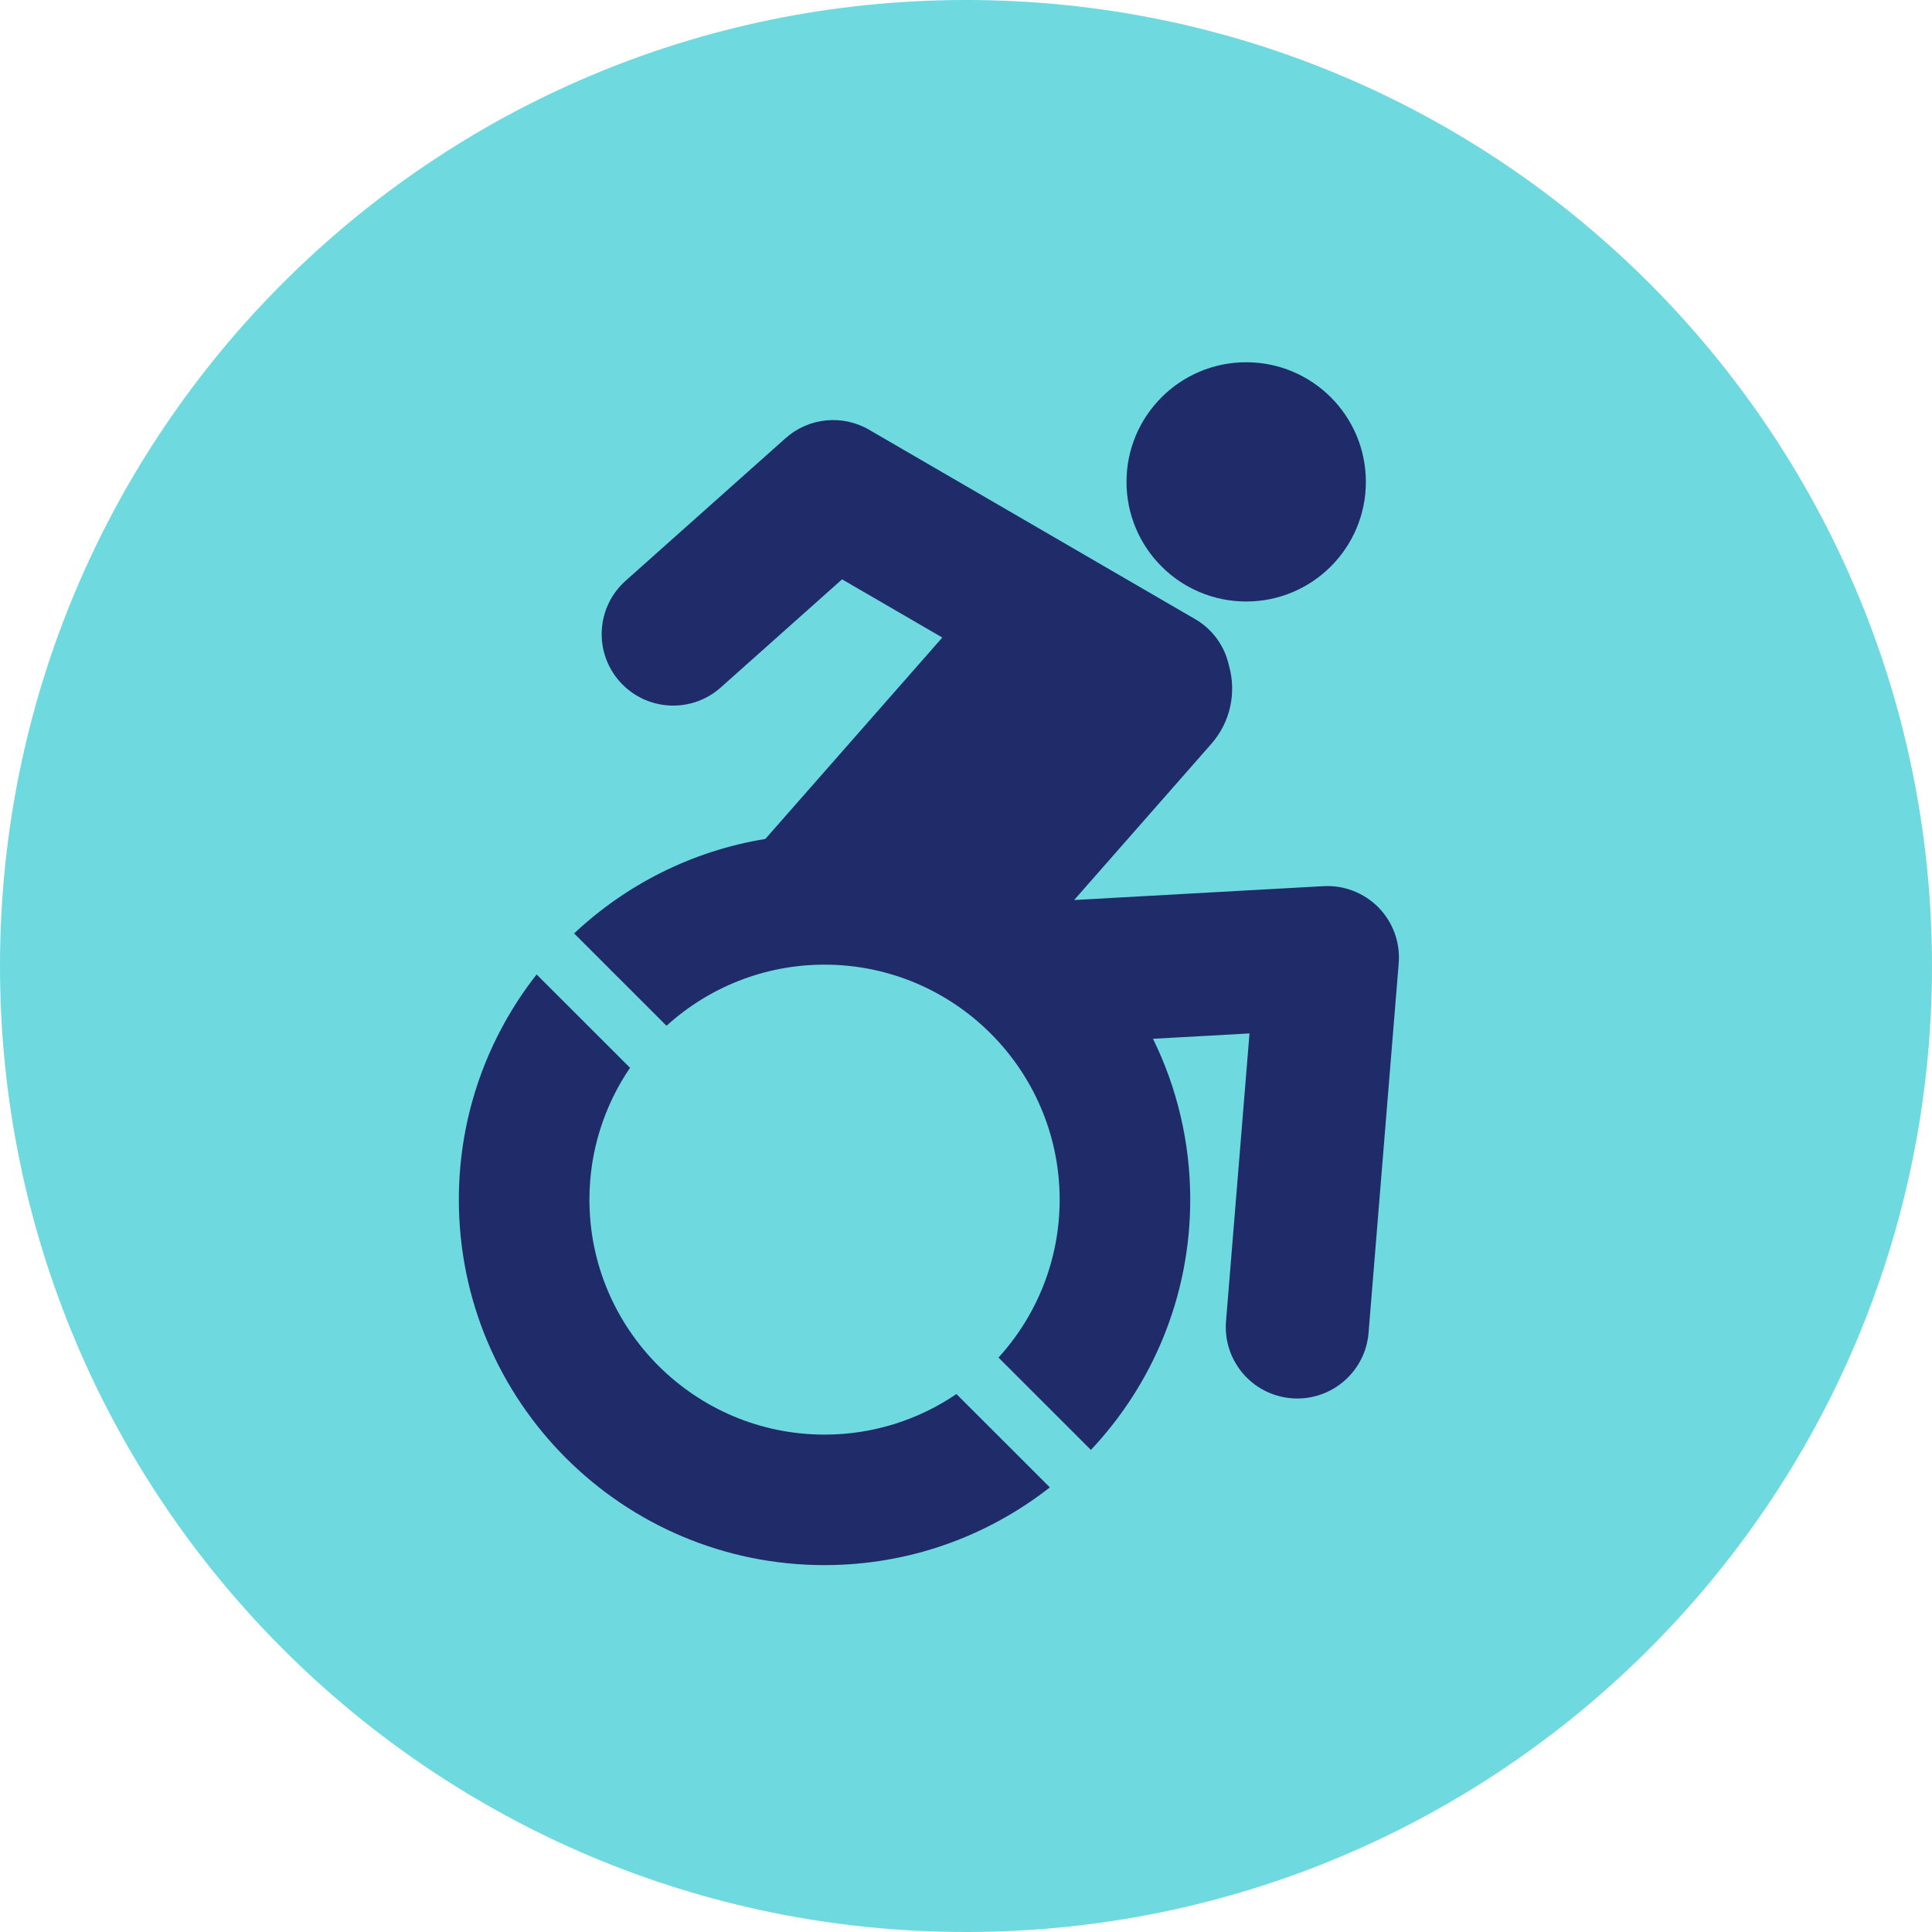
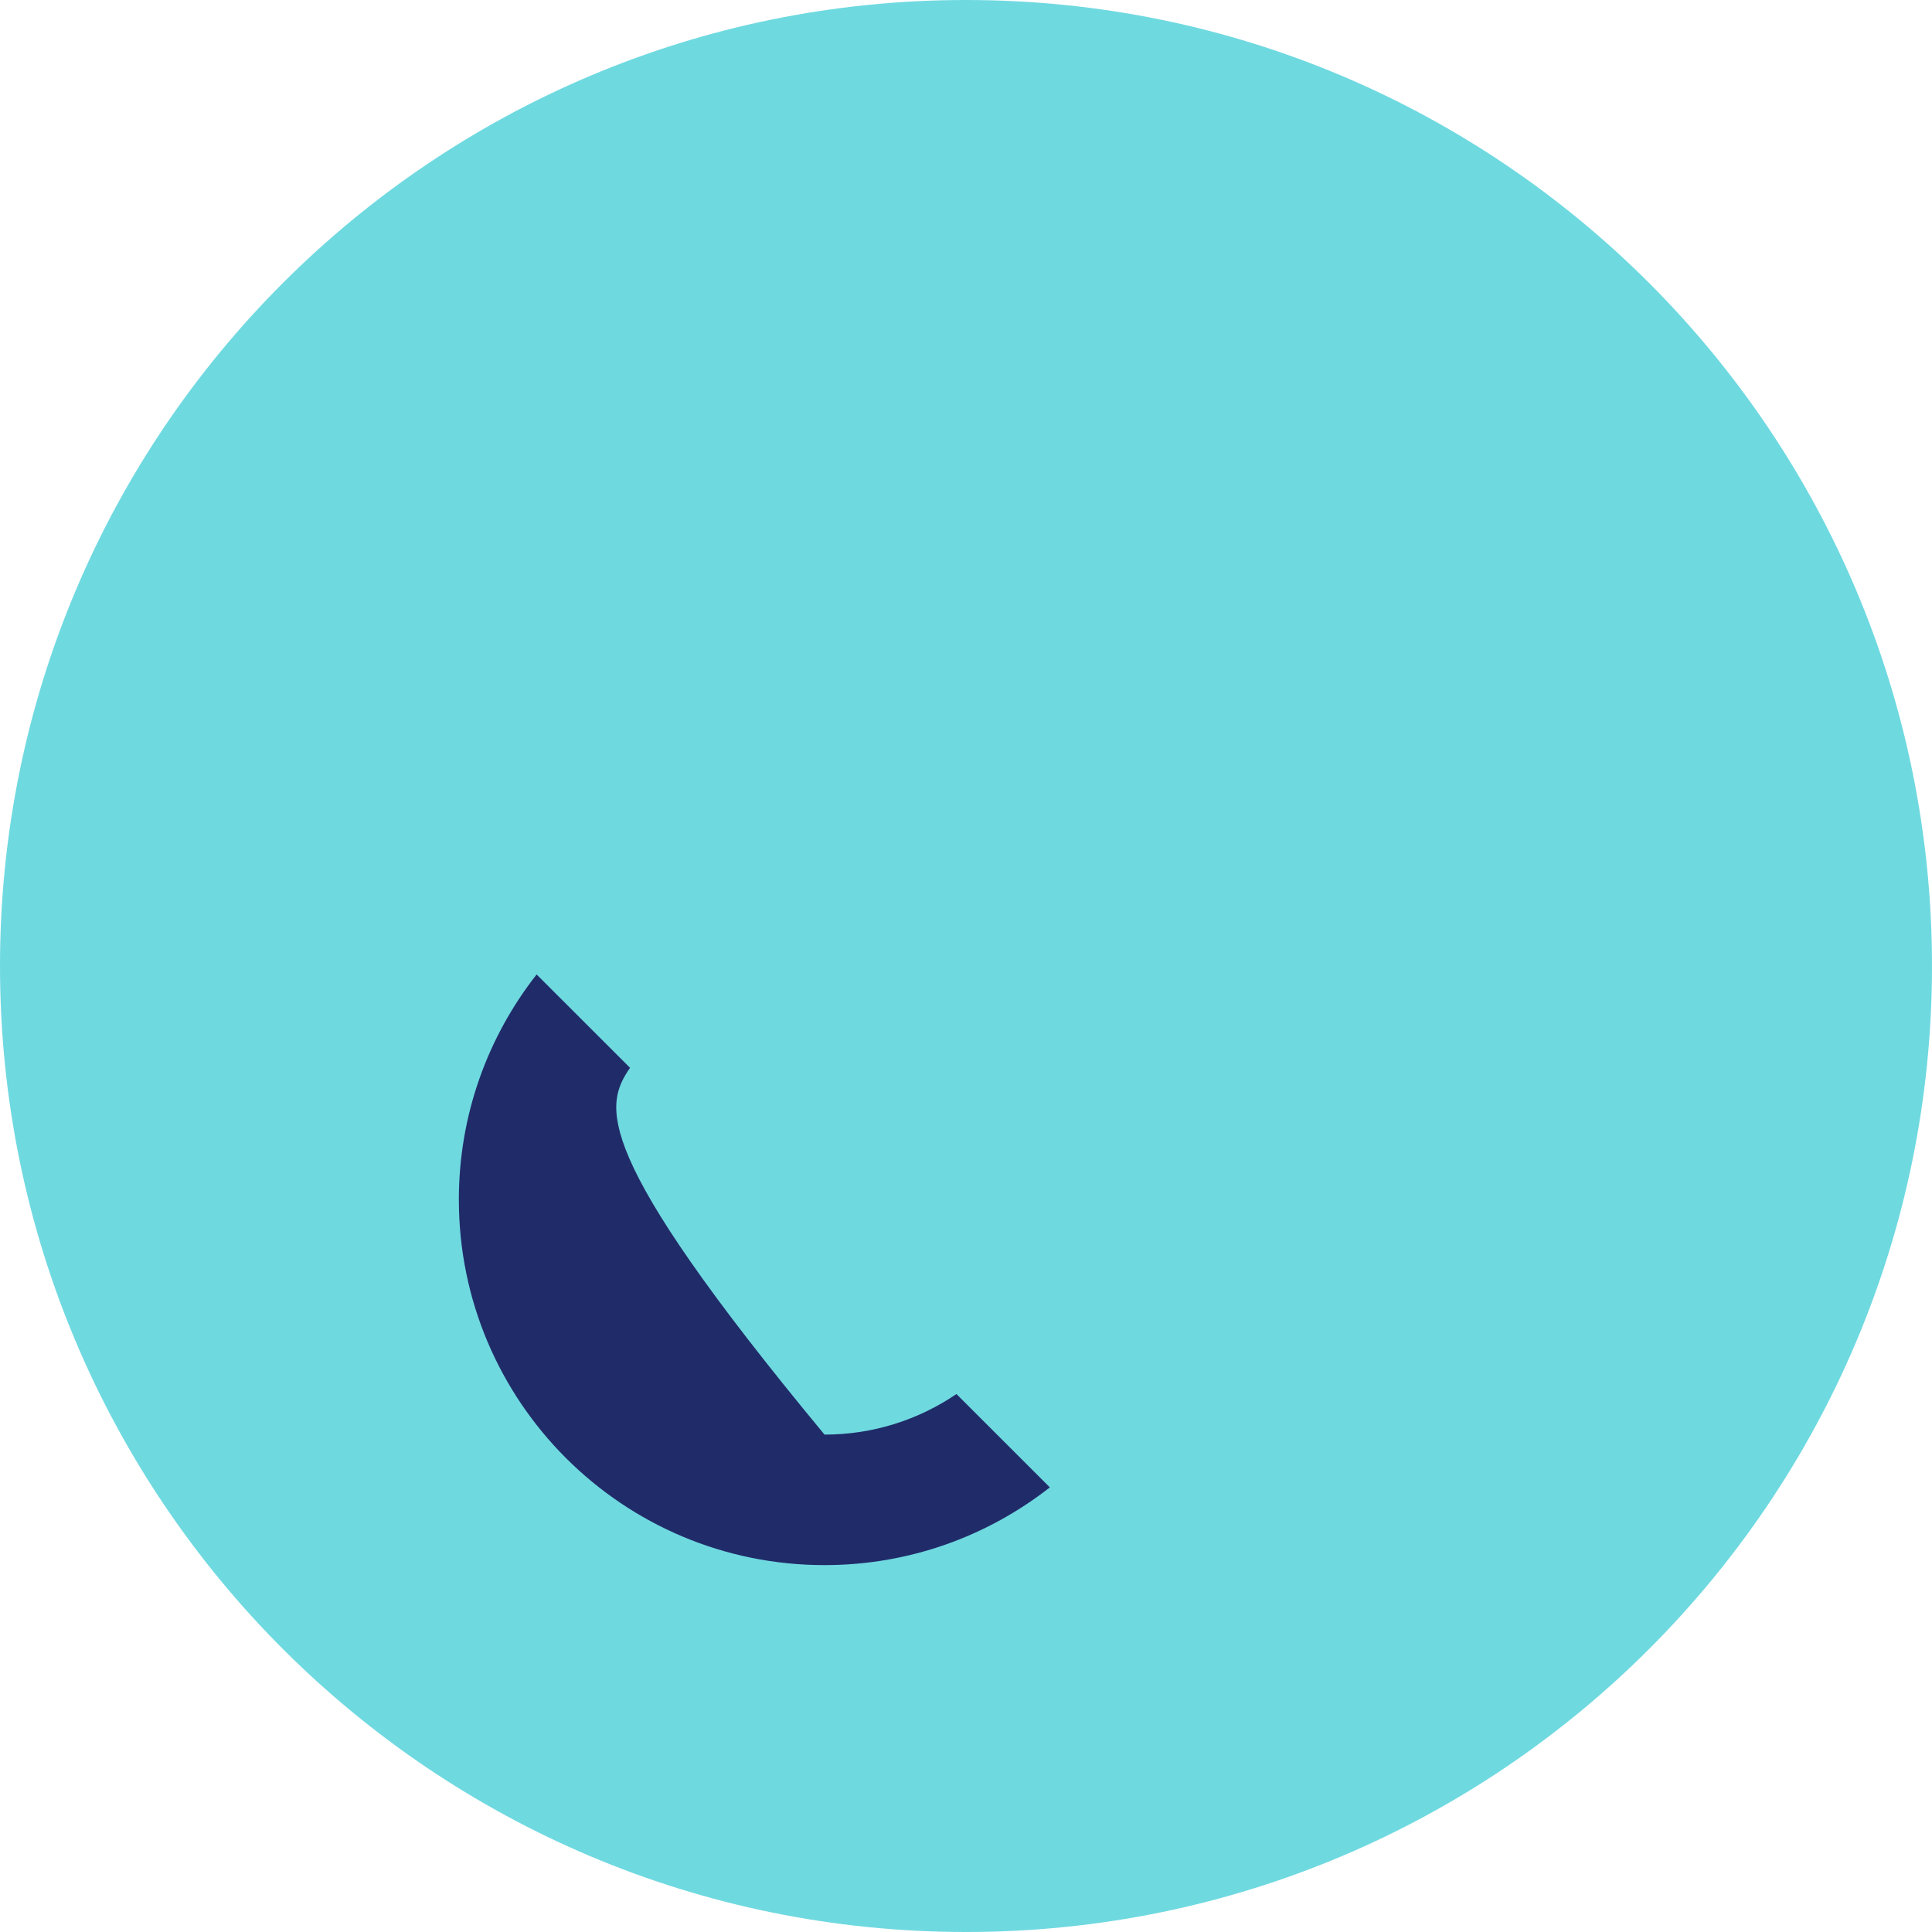
<svg xmlns="http://www.w3.org/2000/svg" width="80" height="80" viewBox="0 0 80 80" fill="none">
  <path d="M0 40C0 17.909 17.909 0 40 0V0C62.091 0 80 17.909 80 40V40C80 62.091 62.091 80 40 80V80C17.909 80 0 62.091 0 40V40Z" fill="#6FD9E0" />
-   <path d="M57.087 37.583C56.489 36.971 55.654 36.647 54.801 36.694L44.478 37.268L50.159 30.801C50.968 29.88 51.2 28.652 50.887 27.555C50.722 26.803 50.266 26.119 49.566 25.682C49.544 25.666 35.986 17.794 35.986 17.794C34.878 17.151 33.483 17.293 32.528 18.145L25.904 24.049C24.684 25.137 24.577 27.008 25.666 28.227C26.754 29.447 28.626 29.554 29.846 28.466L34.868 23.989L39.019 26.399L31.691 34.739C28.653 35.234 25.919 36.634 23.773 38.651L27.599 42.475C29.329 40.904 31.626 39.944 34.143 39.944C39.511 39.944 43.878 44.309 43.878 49.674C43.878 52.19 42.918 54.485 41.346 56.214L45.172 60.038C47.721 57.33 49.285 53.686 49.285 49.674C49.285 47.284 48.73 45.024 47.743 43.014L51.739 42.792L50.767 54.709C50.634 56.338 51.847 57.766 53.477 57.899C53.559 57.906 53.641 57.909 53.721 57.909C55.247 57.909 56.543 56.737 56.669 55.19L57.917 39.889C57.986 39.036 57.684 38.196 57.087 37.583Z" fill="#202C69" />
-   <path d="M51.602 24.907C54.339 24.907 56.558 22.689 56.558 19.953C56.558 17.218 54.339 15 51.602 15C48.865 15 46.646 17.218 46.646 19.953C46.646 22.689 48.864 24.907 51.602 24.907Z" fill="#202C69" />
-   <path d="M34.142 59.404C28.774 59.404 24.407 55.039 24.407 49.674C24.407 47.652 25.028 45.773 26.088 44.215L22.22 40.35C20.205 42.92 19 46.156 19 49.674C19 58.032 25.779 64.808 34.142 64.808C37.663 64.808 40.9 63.604 43.472 61.589L39.604 57.724C38.046 58.783 36.165 59.404 34.142 59.404Z" fill="#202C69" />
+   <path d="M34.142 59.404C24.407 47.652 25.028 45.773 26.088 44.215L22.22 40.35C20.205 42.92 19 46.156 19 49.674C19 58.032 25.779 64.808 34.142 64.808C37.663 64.808 40.9 63.604 43.472 61.589L39.604 57.724C38.046 58.783 36.165 59.404 34.142 59.404Z" fill="#202C69" />
</svg>